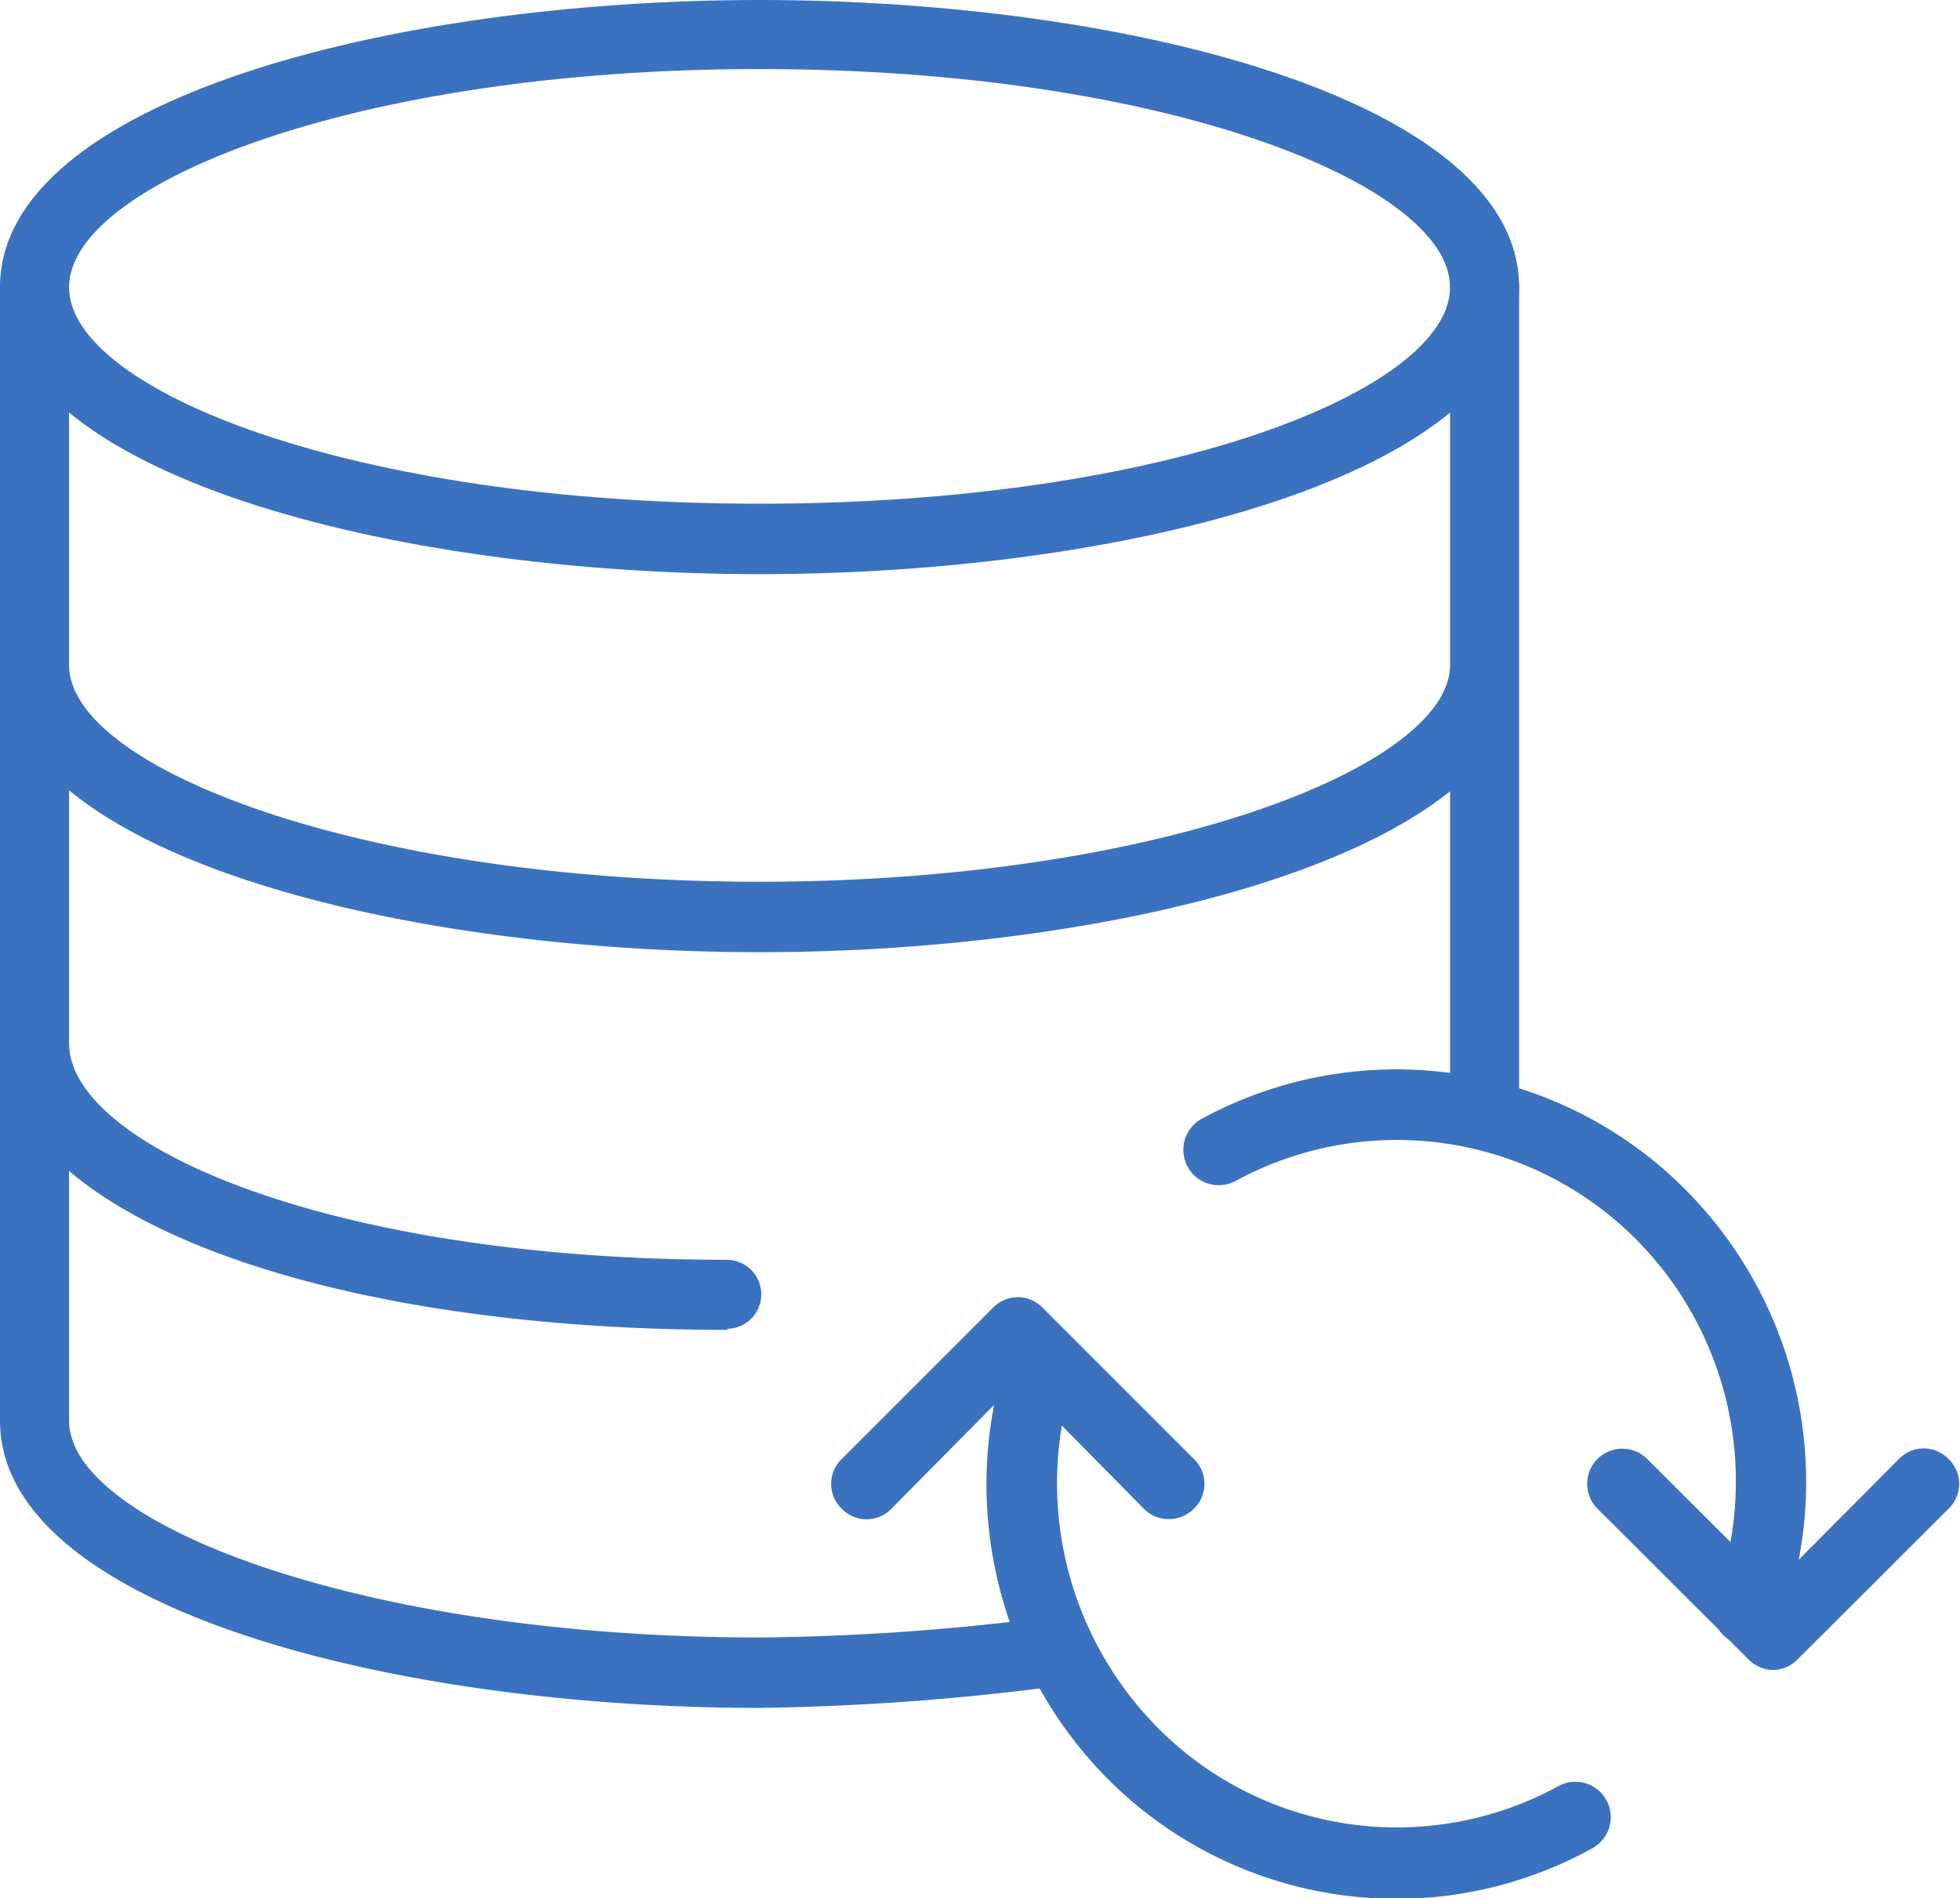
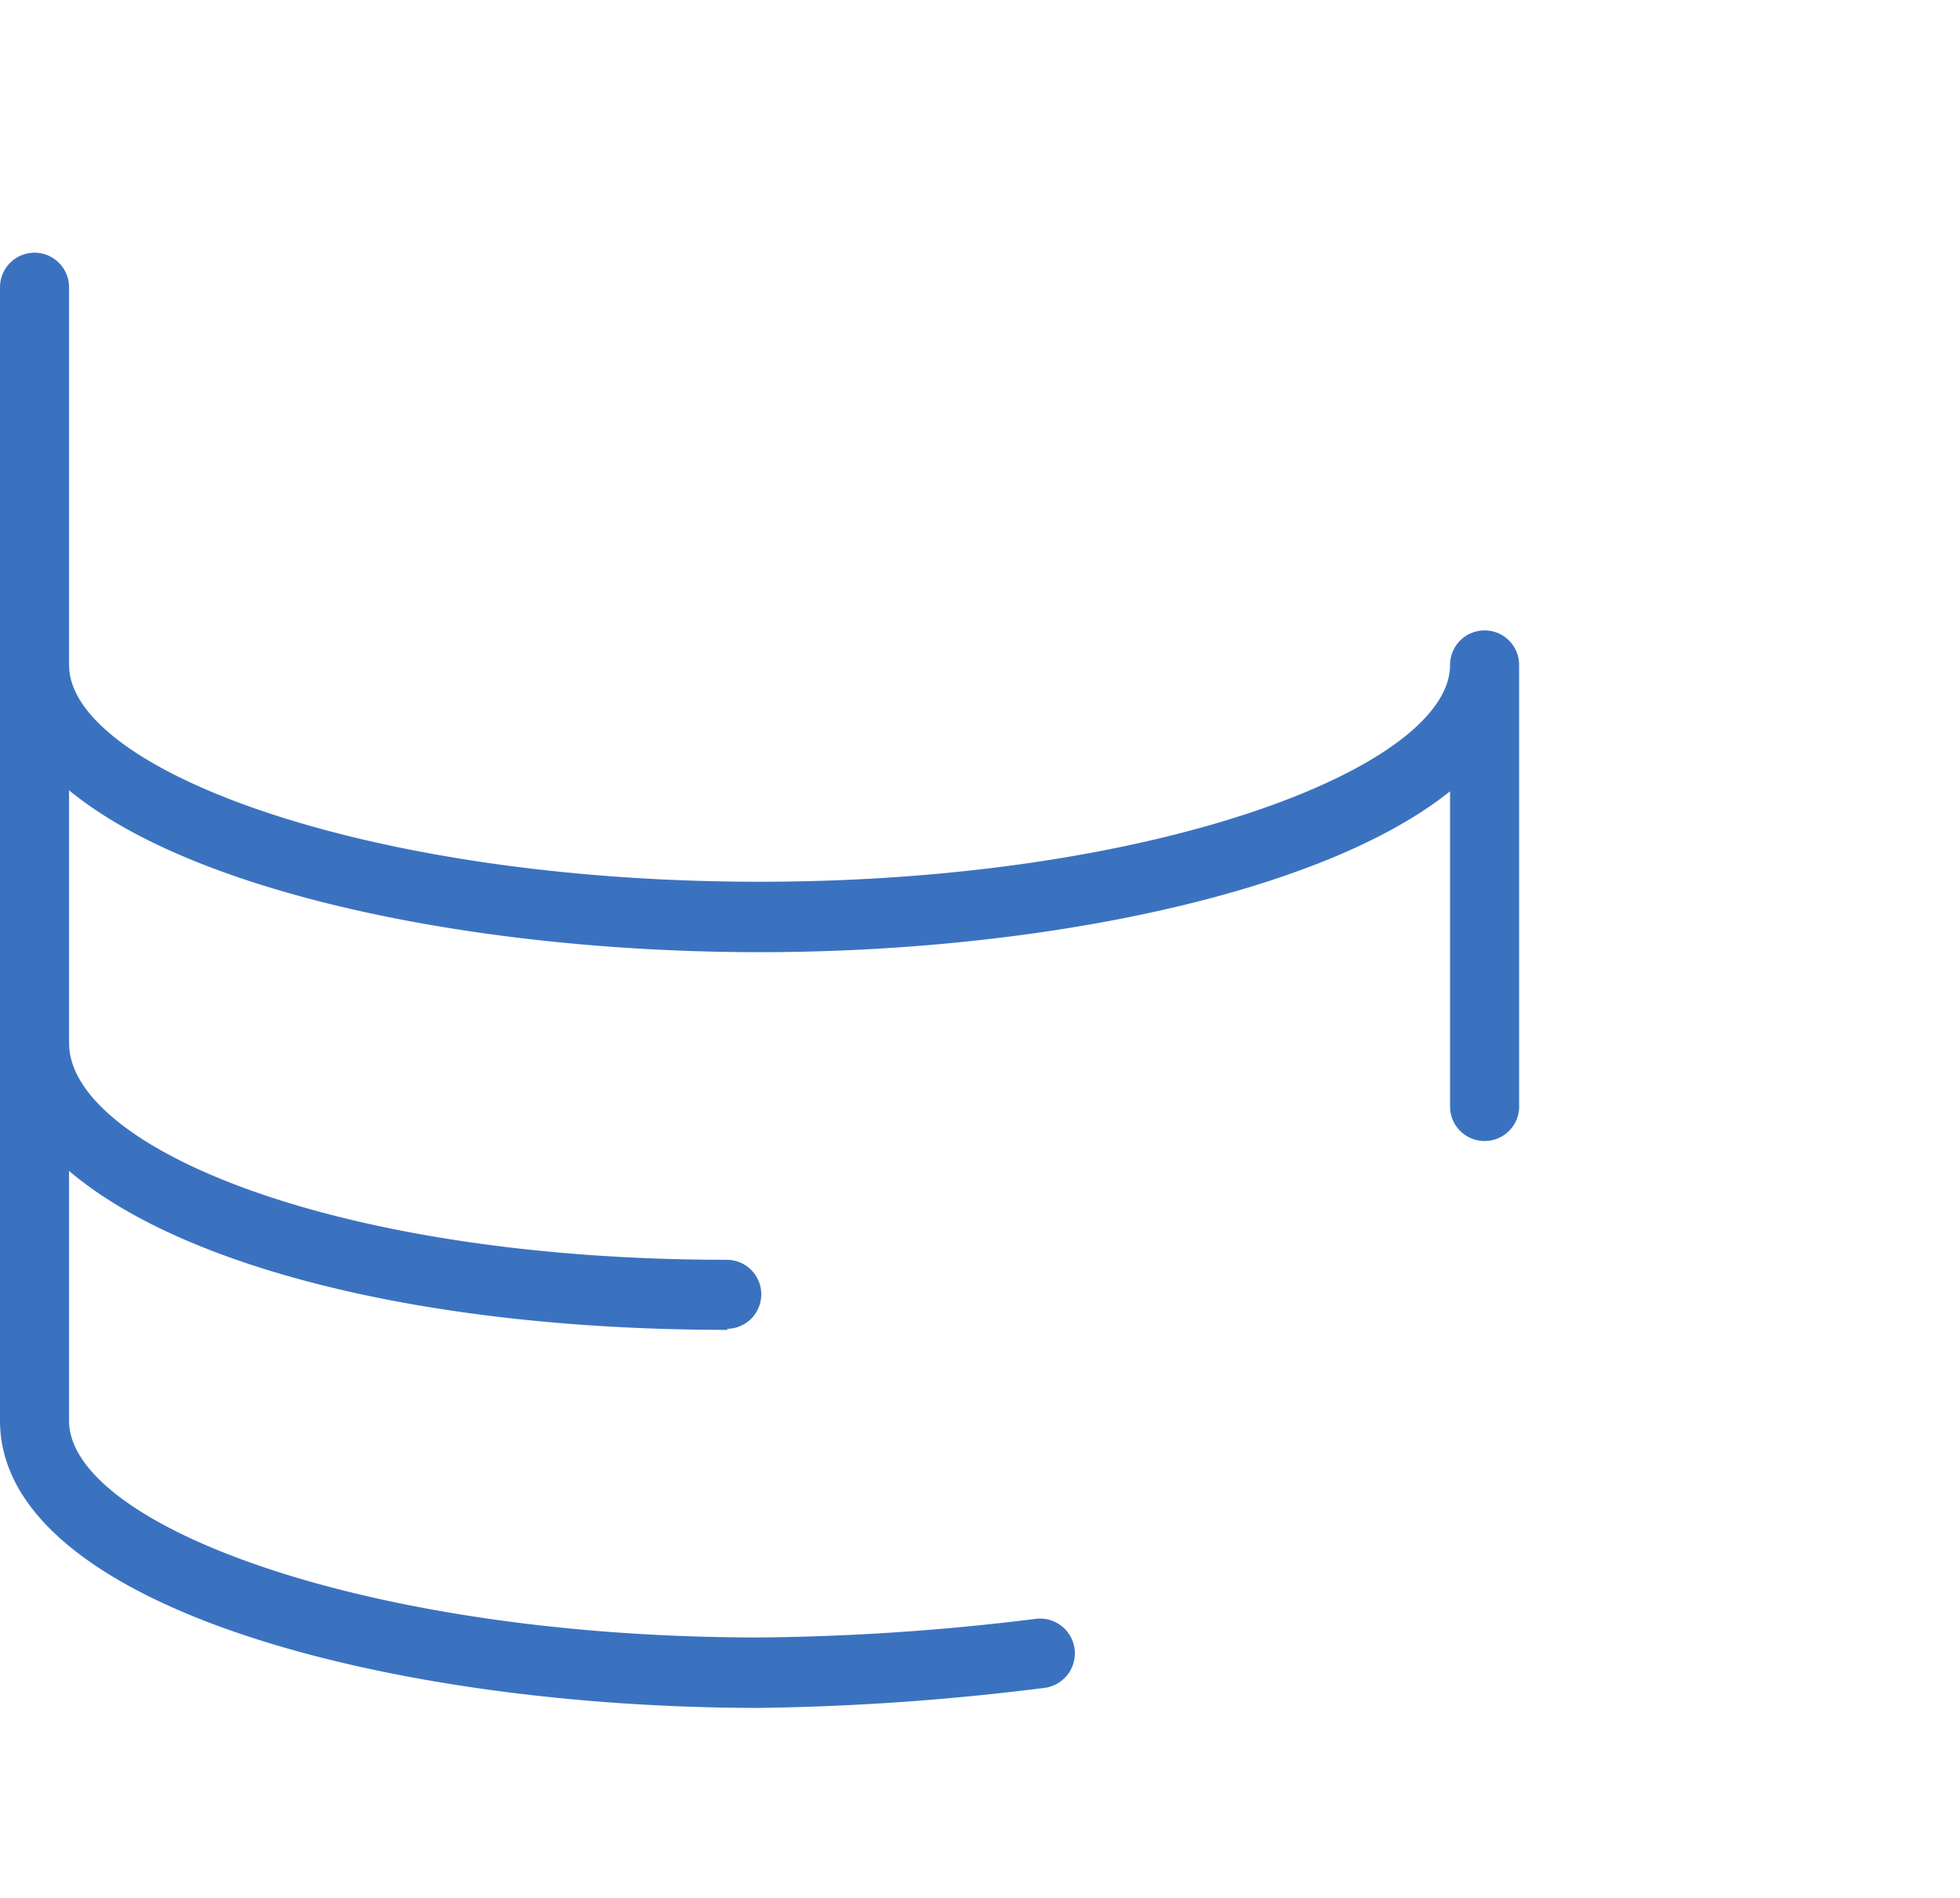
<svg xmlns="http://www.w3.org/2000/svg" viewBox="0 0 56.77 54.98">
  <defs>
    <style>.cls-1{fill:#3b72c0;}</style>
  </defs>
  <g id="Vrstva_2" data-name="Vrstva 2">
    <g id="Vrstva_1-2" data-name="Vrstva 1">
-       <path class="cls-1" d="M22,16.63c-10.67,0-22-2.91-22-8.31S11.33,0,22,0,44,2.91,44,8.32,32.66,16.63,22,16.63ZM22,2C10.23,2,2,5.35,2,8.32s8.19,6.27,20,6.27,20-3.3,20-6.27S33.76,2,22,2Z" />
-       <path class="cls-1" d="M21.09,38.52C8.87,38.52,0,35,0,30.21a1,1,0,0,1,2,0c0,3,7.65,6.28,19.05,6.28a1,1,0,0,1,0,2ZM43,33.05a1,1,0,0,1-1-1V22.92c-3.74,3-12,4.66-20,4.66-10.67,0-22-2.92-22-8.32a1,1,0,1,1,2,0c0,3,8.53,6.28,20,6.28s20-3.32,20-6.28V8.32a1,1,0,1,1,2,0V32A1,1,0,0,1,43,33.05Z" />
+       <path class="cls-1" d="M21.09,38.52C8.87,38.52,0,35,0,30.21a1,1,0,0,1,2,0c0,3,7.65,6.28,19.05,6.28a1,1,0,0,1,0,2ZM43,33.05a1,1,0,0,1-1-1V22.92c-3.74,3-12,4.66-20,4.66-10.67,0-22-2.92-22-8.32a1,1,0,1,1,2,0c0,3,8.53,6.28,20,6.28s20-3.32,20-6.28a1,1,0,1,1,2,0V32A1,1,0,0,1,43,33.05Z" />
      <path class="cls-1" d="M22,49.47c-10.68,0-22-2.92-22-8.32V8.32a1,1,0,0,1,2,0V41.15c0,3,8.53,6.28,20,6.28a69.17,69.17,0,0,0,8-.54,1,1,0,1,1,.25,2A73.08,73.08,0,0,1,22,49.47Z" />
-       <path class="cls-1" d="M51.37,48.37a1,1,0,0,1-.72-.3L46.27,43.7a1,1,0,0,1,1.44-1.44l3.66,3.65L55,42.26a1,1,0,0,1,1.44,0,1,1,0,0,1,0,1.44l-4.38,4.37A1,1,0,0,1,51.37,48.37ZM33.86,44a1,1,0,0,1-.72-.29L29.48,40,25.82,43.7a1,1,0,0,1-1.44,0,1,1,0,0,1,0-1.44l4.38-4.38a1,1,0,0,1,1.44,0l4.38,4.38a1,1,0,0,1,0,1.44A1,1,0,0,1,33.86,44Z" />
-       <path class="cls-1" d="M40.47,55A11.81,11.81,0,0,1,32,51.44,12.12,12.12,0,0,1,29.25,39a1,1,0,0,1,1.92.67A10.06,10.06,0,0,0,33.49,50a9.75,9.75,0,0,0,11.64,1.74,1,1,0,1,1,1,1.79A11.71,11.71,0,0,1,40.47,55Zm10.17-7.34a1,1,0,0,1-.34-.06,1,1,0,0,1-.62-1.3,9.94,9.94,0,0,0-2.24-10.35A9.78,9.78,0,0,0,35.8,34.2a1,1,0,1,1-1-1.79,11.81,11.81,0,0,1,14.07,2.1A12,12,0,0,1,51.6,47,1,1,0,0,1,50.64,47.64Z" />
    </g>
  </g>
</svg>